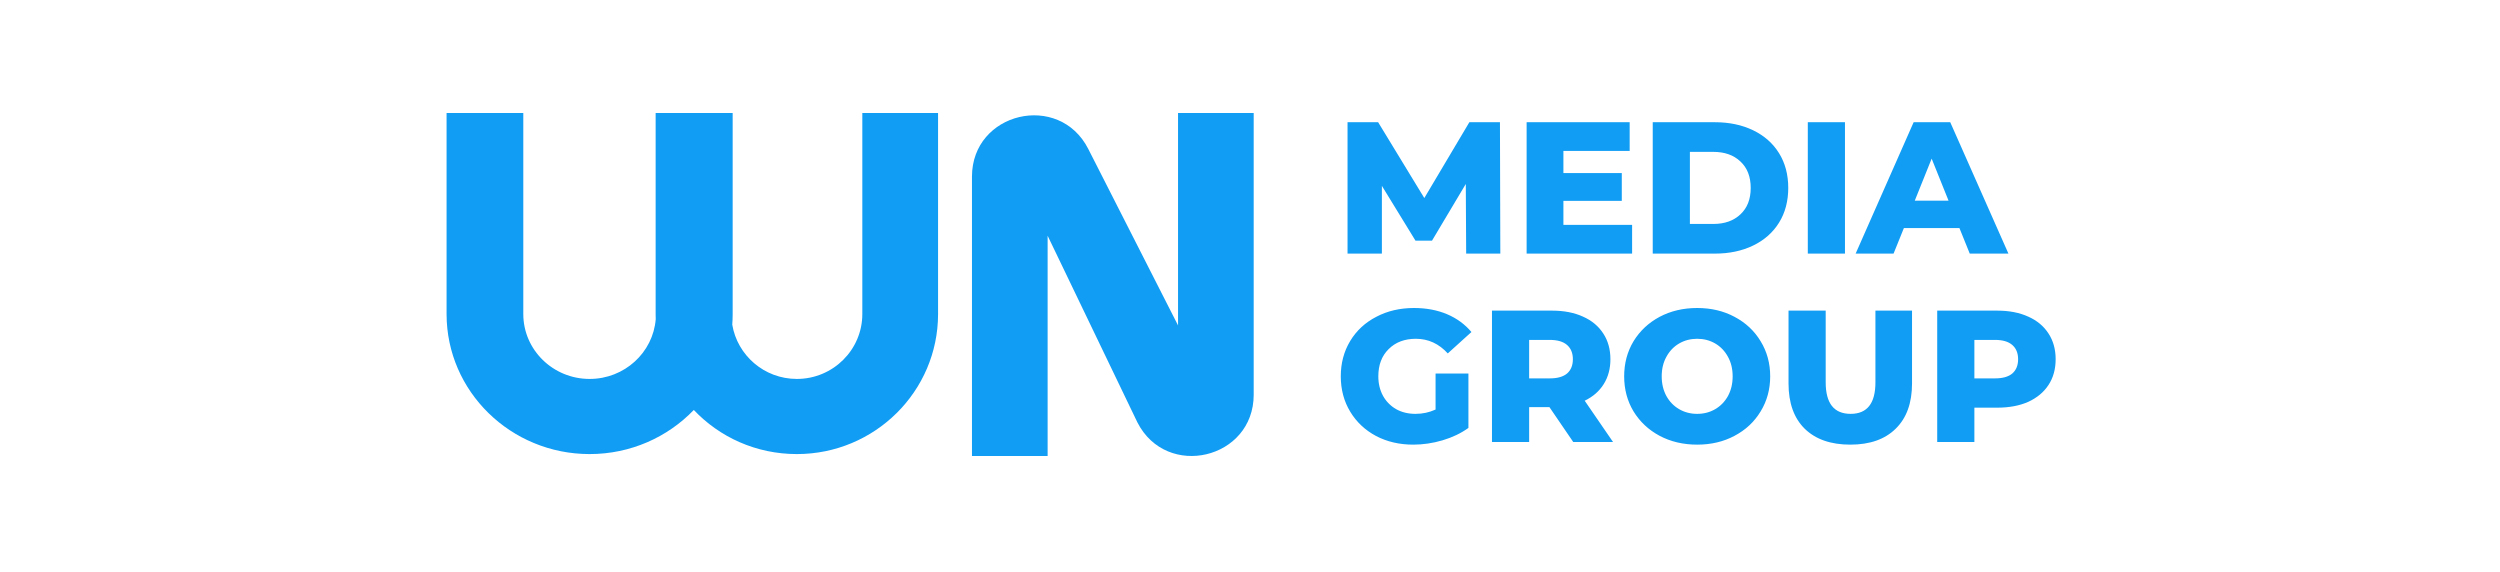
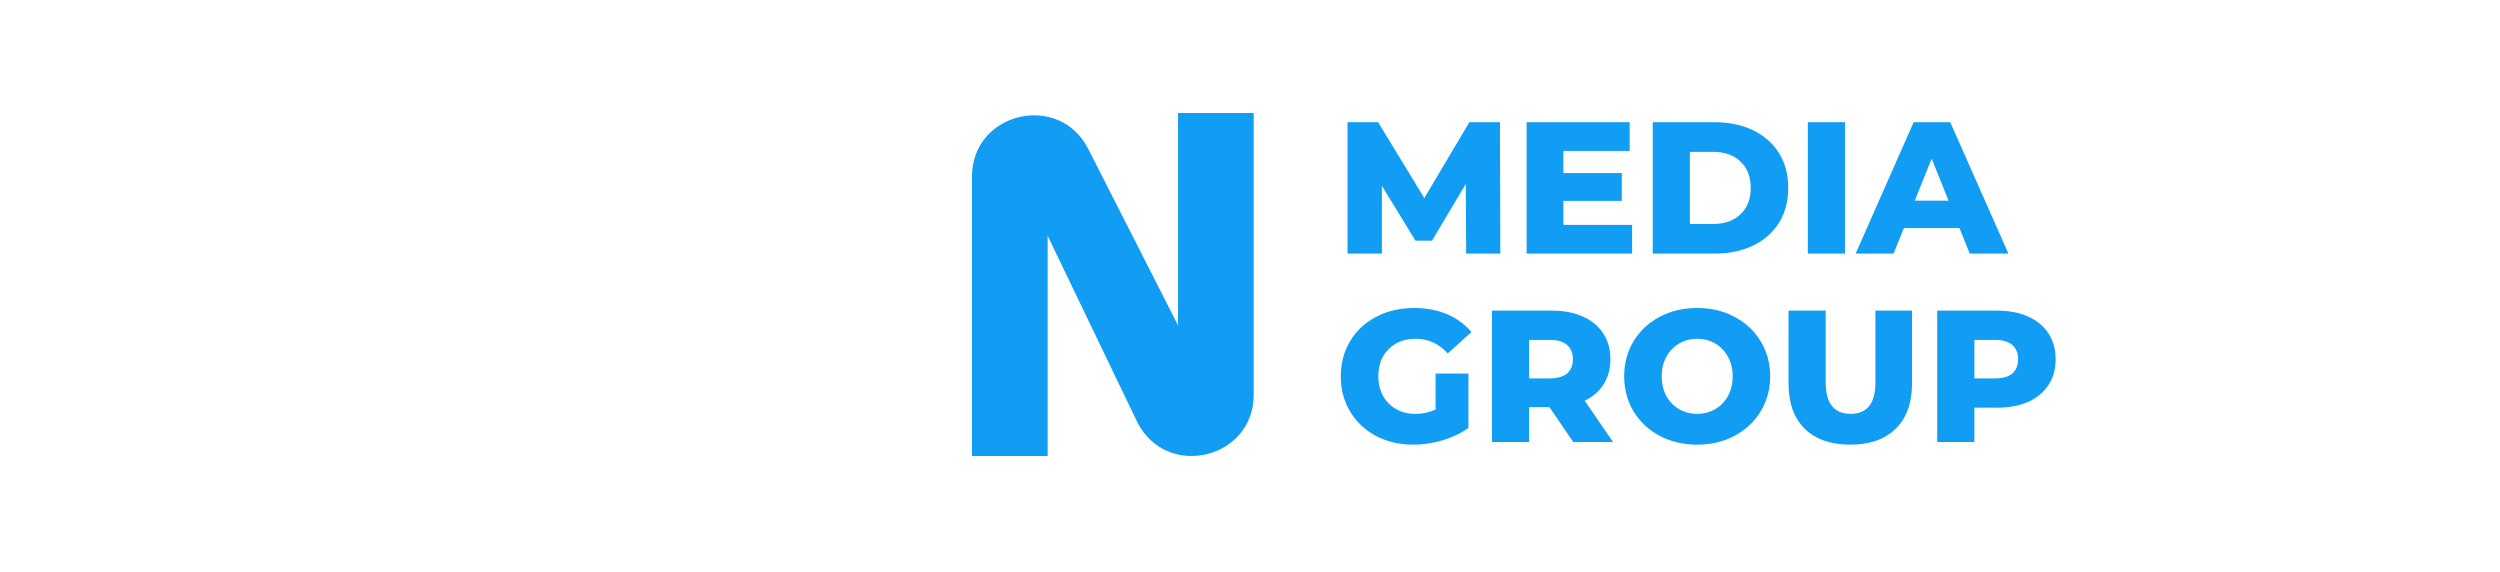
<svg xmlns="http://www.w3.org/2000/svg" width="690" height="158" viewBox="0 0 690 158" fill="none">
  <path fill-rule="evenodd" clip-rule="evenodd" d="M346.02 31.179V108.949C346.02 126.715 321.983 132.423 313.919 116.572L289.143 65.054V125.847H268.264V48.734C268.264 30.968 292.3 25.26 300.364 41.111L325.14 89.812V31.179H346.02Z" fill="#119DF4" />
-   <path d="M123.254 31.179V86.682C123.254 108.017 140.952 125.325 162.735 125.325C174.063 125.325 184.286 120.644 191.49 113.149C198.581 120.644 208.67 125.325 219.931 125.325C241.434 125.325 258.905 108.017 258.905 86.682V31.179H238V86.682C238 96.529 229.936 104.586 219.931 104.586C210.938 104.586 203.513 98.076 202.103 89.607C202.177 88.642 202.215 87.666 202.215 86.682V31.179H180.957V86.682C180.957 87.153 180.965 87.622 180.982 88.089C180.248 97.285 172.382 104.586 162.735 104.586C152.6 104.586 144.431 96.529 144.431 86.682V31.179H123.254Z" fill="#119DF4" />
  <path d="M404.662 69.996L404.558 50.777L395.233 66.422H390.674L381.401 51.295V69.996H371.921V33.733H380.365L393.109 54.662L405.542 33.733H413.986L414.09 69.996H404.662ZM450.462 62.07V69.996H421.348V33.733H449.788V41.659H431.501V47.772H447.613V55.439H431.501V62.07H450.462ZM456.154 33.733H473.301C477.273 33.733 480.795 34.476 483.869 35.961C486.943 37.446 489.326 39.552 491.018 42.281C492.71 45.009 493.557 48.204 493.557 51.865C493.557 55.525 492.71 58.72 491.018 61.448C489.326 64.177 486.943 66.283 483.869 67.769C480.795 69.254 477.273 69.996 473.301 69.996H456.154V33.733ZM472.887 61.811C475.995 61.811 478.482 60.93 480.346 59.169C482.246 57.408 483.196 54.973 483.196 51.865C483.196 48.756 482.246 46.322 480.346 44.56C478.482 42.799 475.995 41.918 472.887 41.918H466.411V61.811H472.887ZM498.953 33.733H509.21V69.996H498.953V33.733ZM540.804 62.951H525.47L522.621 69.996H512.156L528.164 33.733H538.266L554.325 69.996H543.653L540.804 62.951ZM537.8 55.387L533.137 43.783L528.475 55.387H537.8ZM396.217 103.088H405.283V118.111C403.211 119.596 400.828 120.736 398.134 121.53C395.44 122.324 392.747 122.721 390.053 122.721C386.254 122.721 382.835 121.927 379.795 120.338C376.756 118.715 374.373 116.47 372.646 113.604C370.92 110.737 370.056 107.491 370.056 103.865C370.056 100.238 370.92 96.992 372.646 94.125C374.373 91.259 376.774 89.031 379.847 87.443C382.921 85.819 386.392 85.008 390.26 85.008C393.645 85.008 396.684 85.578 399.378 86.717C402.071 87.857 404.316 89.498 406.112 91.639L399.585 97.544C397.133 94.851 394.197 93.504 390.778 93.504C387.67 93.504 385.166 94.454 383.266 96.353C381.367 98.218 380.417 100.722 380.417 103.865C380.417 105.868 380.849 107.664 381.712 109.252C382.576 110.806 383.784 112.032 385.339 112.93C386.893 113.794 388.671 114.225 390.674 114.225C392.643 114.225 394.491 113.828 396.217 113.034V103.088ZM427.638 112.36H422.044V121.996H411.786V85.733H428.364C431.645 85.733 434.494 86.286 436.911 87.391C439.329 88.461 441.194 90.016 442.506 92.053C443.819 94.056 444.475 96.422 444.475 99.15C444.475 101.775 443.853 104.072 442.61 106.04C441.401 107.974 439.657 109.494 437.378 110.599L445.2 121.996H434.218L427.638 112.36ZM434.114 99.15C434.114 97.458 433.579 96.146 432.508 95.213C431.437 94.281 429.849 93.814 427.742 93.814H422.044V104.434H427.742C429.849 104.434 431.437 103.985 432.508 103.088C433.579 102.155 434.114 100.843 434.114 99.15ZM468.421 122.721C464.587 122.721 461.133 121.91 458.06 120.287C455.021 118.663 452.62 116.418 450.859 113.552C449.132 110.685 448.269 107.456 448.269 103.865C448.269 100.273 449.132 97.044 450.859 94.177C452.62 91.311 455.021 89.066 458.06 87.443C461.133 85.819 464.587 85.008 468.421 85.008C472.254 85.008 475.69 85.819 478.73 87.443C481.803 89.066 484.204 91.311 485.93 94.177C487.692 97.044 488.572 100.273 488.572 103.865C488.572 107.456 487.692 110.685 485.93 113.552C484.204 116.418 481.803 118.663 478.73 120.287C475.69 121.91 472.254 122.721 468.421 122.721ZM468.421 114.225C470.251 114.225 471.909 113.794 473.394 112.93C474.879 112.067 476.053 110.858 476.916 109.304C477.78 107.715 478.212 105.902 478.212 103.865C478.212 101.827 477.78 100.031 476.916 98.477C476.053 96.888 474.879 95.662 473.394 94.799C471.909 93.935 470.251 93.504 468.421 93.504C466.59 93.504 464.932 93.935 463.447 94.799C461.962 95.662 460.788 96.888 459.925 98.477C459.061 100.031 458.63 101.827 458.63 103.865C458.63 105.902 459.061 107.715 459.925 109.304C460.788 110.858 461.962 112.067 463.447 112.93C464.932 113.794 466.59 114.225 468.421 114.225ZM510.678 122.721C505.29 122.721 501.094 121.254 498.089 118.318C495.119 115.382 493.634 111.221 493.634 105.833V85.733H503.891V105.522C503.891 111.324 506.188 114.225 510.781 114.225C515.34 114.225 517.619 111.324 517.619 105.522V85.733H527.721V105.833C527.721 111.221 526.219 115.382 523.214 118.318C520.244 121.254 516.065 122.721 510.678 122.721ZM551.247 85.733C554.528 85.733 557.377 86.286 559.795 87.391C562.212 88.461 564.077 90.016 565.39 92.053C566.702 94.056 567.358 96.422 567.358 99.15C567.358 101.879 566.702 104.244 565.39 106.248C564.077 108.251 562.212 109.805 559.795 110.91C557.377 111.981 554.528 112.516 551.247 112.516H544.927V121.996H534.67V85.733H551.247ZM550.626 104.434C552.732 104.434 554.321 103.985 555.392 103.088C556.462 102.155 556.997 100.843 556.997 99.15C556.997 97.458 556.462 96.146 555.392 95.213C554.321 94.281 552.732 93.814 550.626 93.814H544.927V104.434H550.626Z" fill="#119DF4" />
</svg>